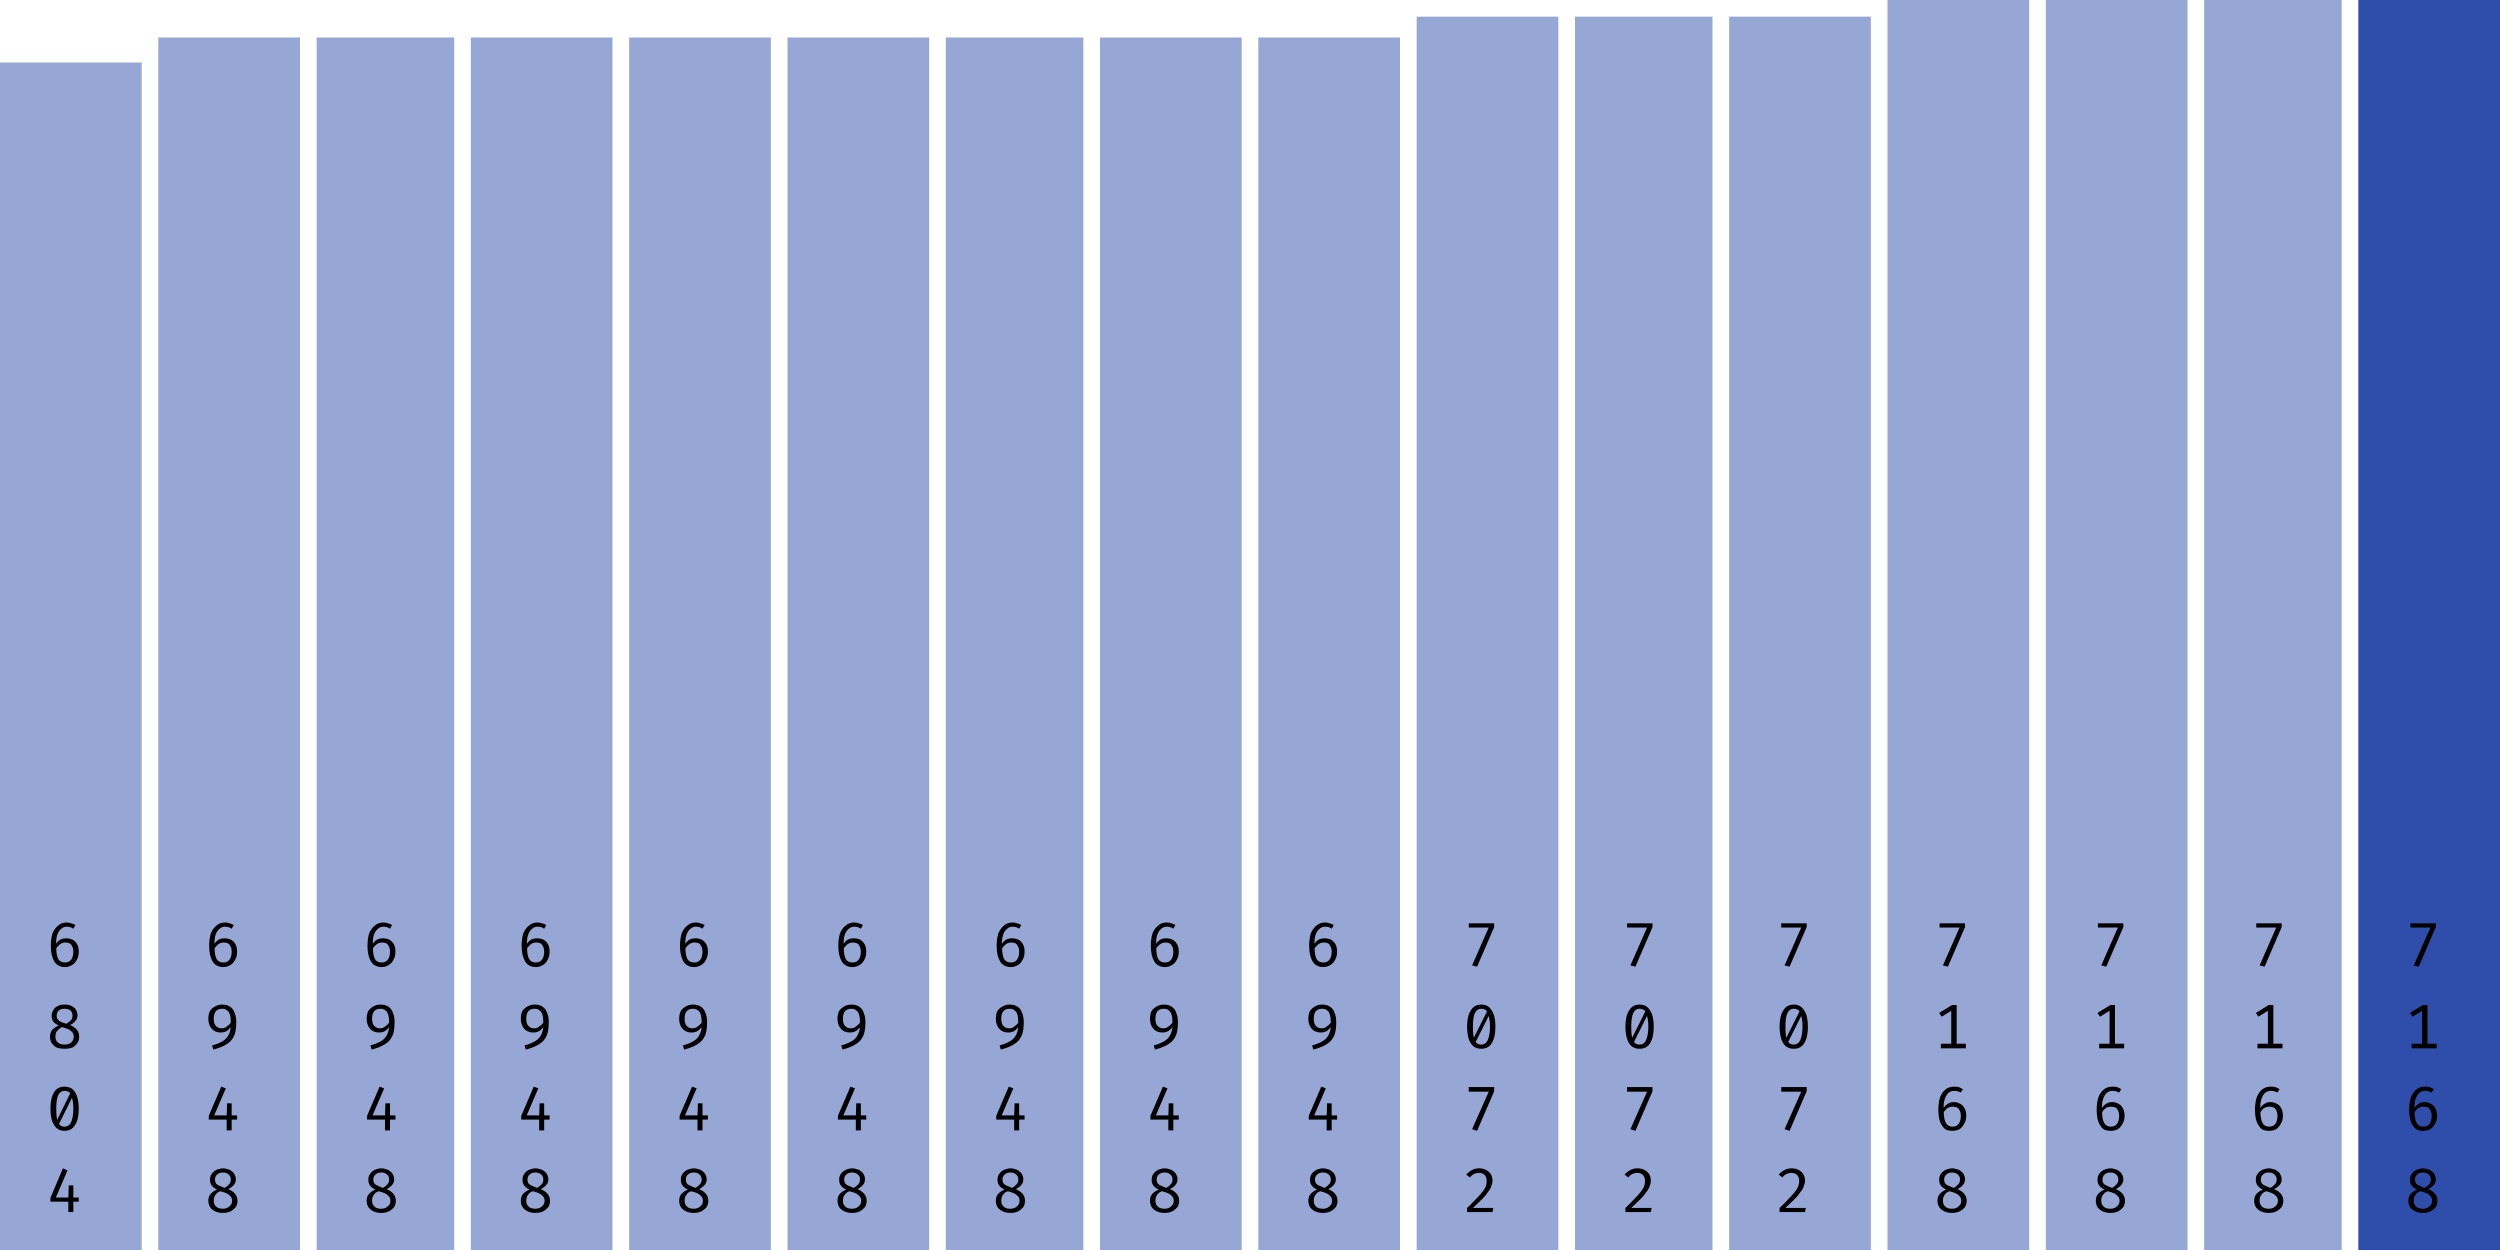
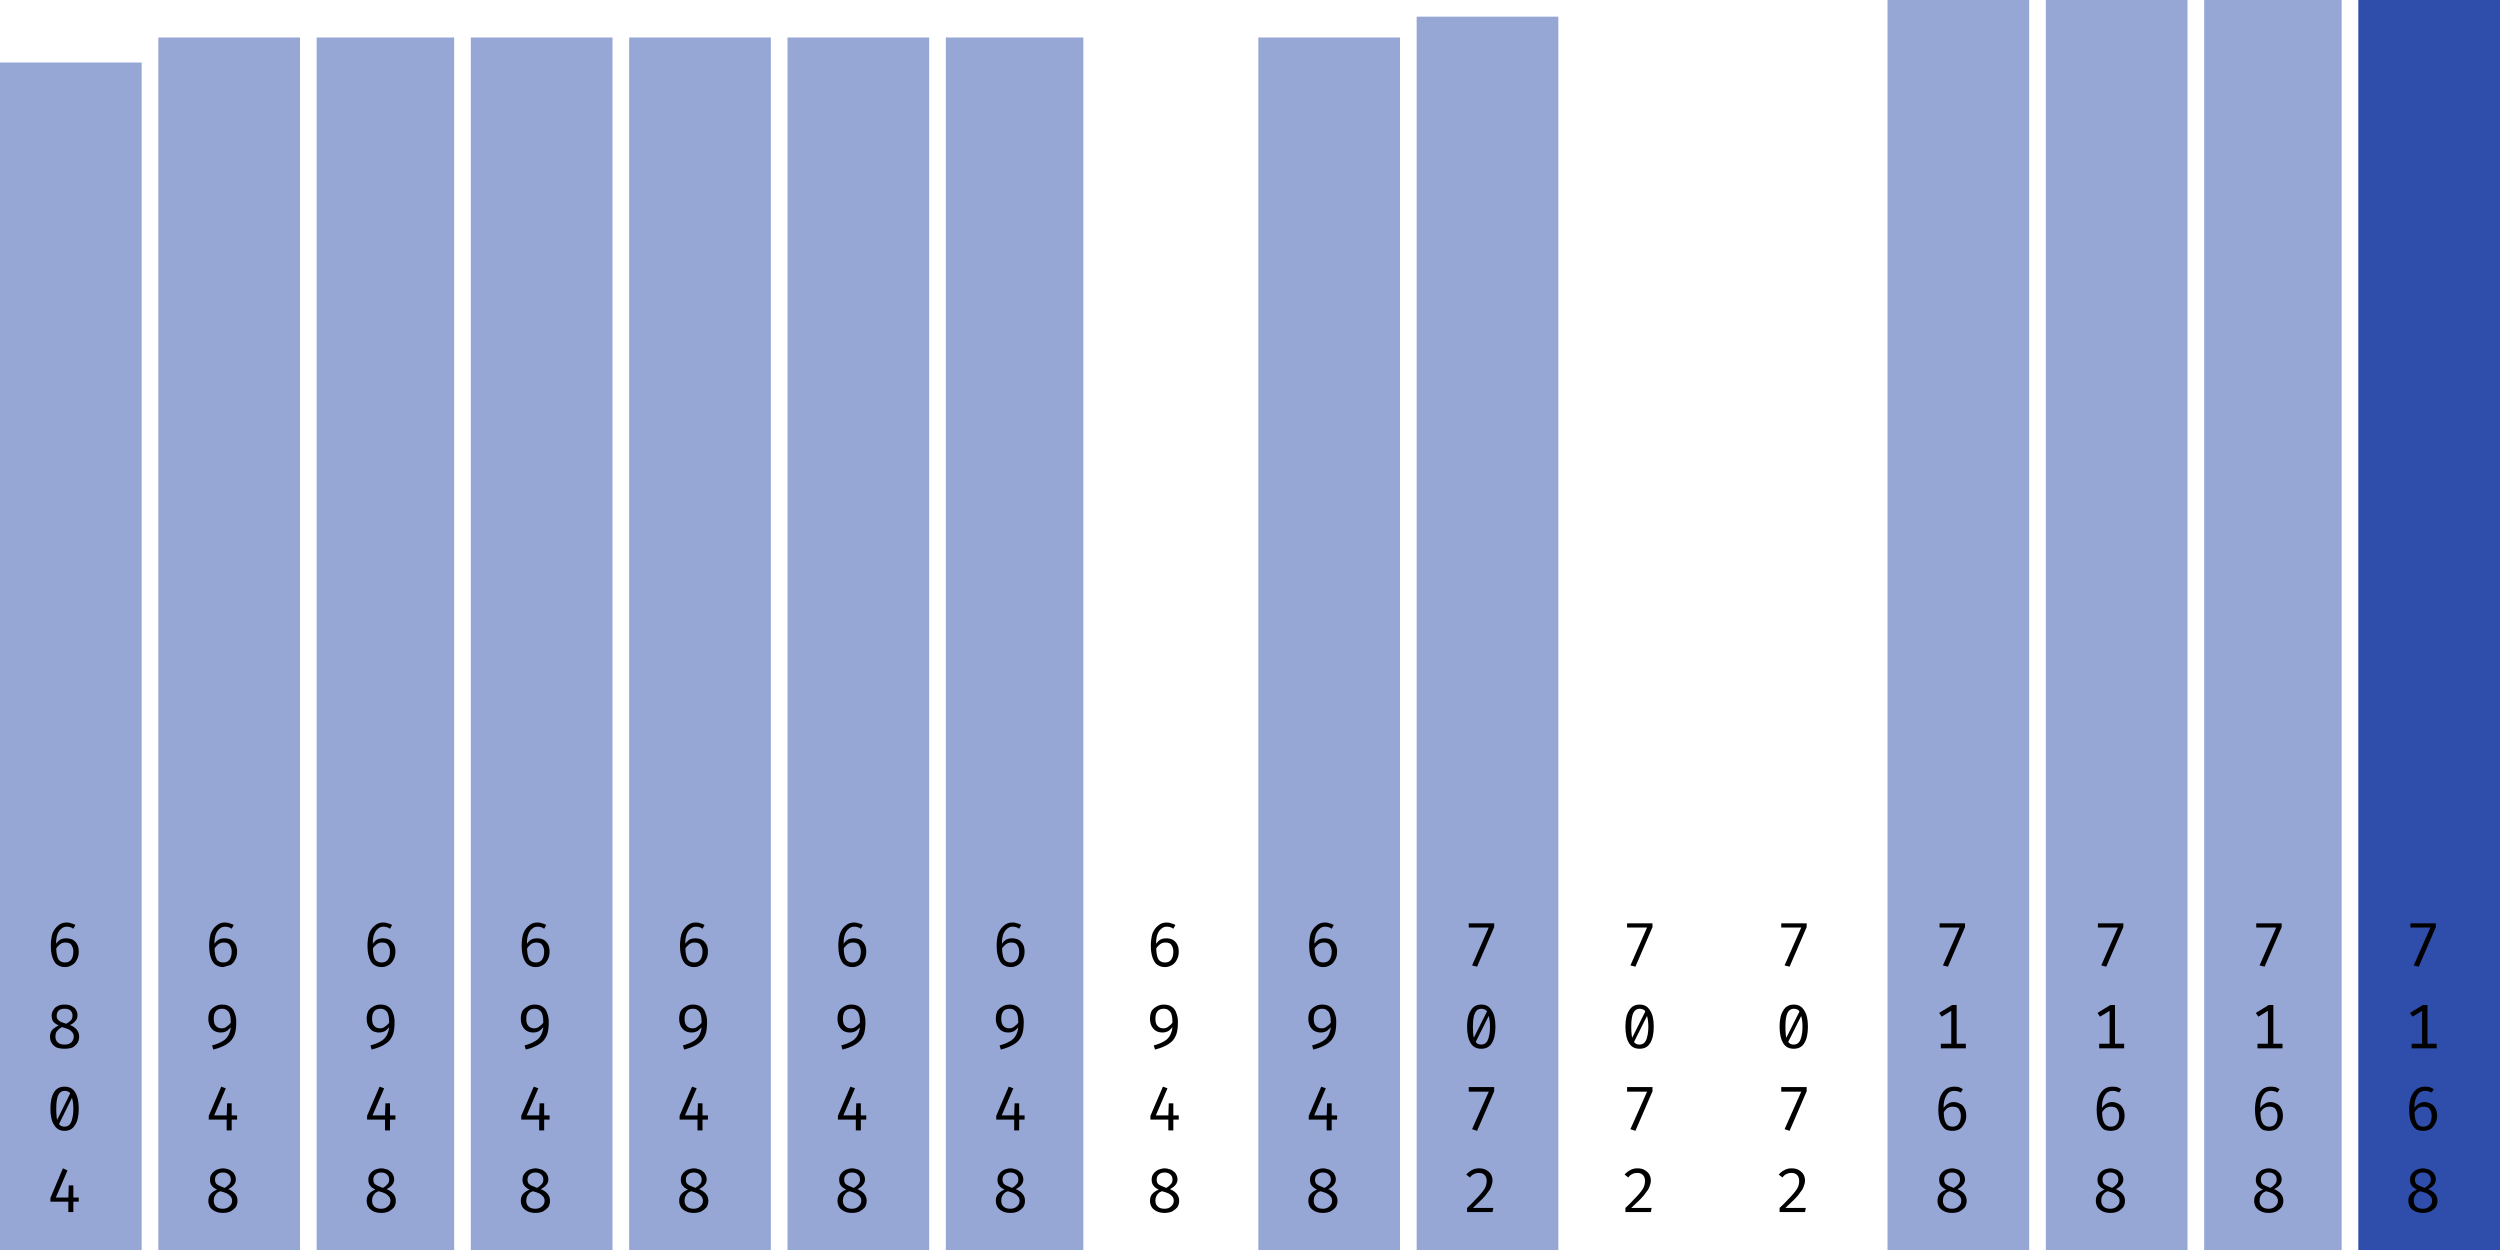
<svg xmlns="http://www.w3.org/2000/svg" width="600" height="300" viewBox="0 0 600 300">
  <rect x="0" y="15" width="34" height="285" fill="rgba(47, 78, 172, 0.5)" />
  <path fill="black" d="M16.0 221.4L16.0 221.4Q16.6 221.4 17.1 221.6Q17.6 221.7 18.1 222.0L18.1 222.0L17.6 222.9Q17.2 222.6 16.8 222.5Q16.4 222.4 16.0 222.4L16.0 222.4Q15.2 222.4 14.6 223.0Q14.0 223.5 13.7 224.5Q13.4 225.5 13.5 226.9L13.5 226.9L13.5 227.4Q13.5 229.3 14.0 230.2Q14.5 231.0 15.6 231.0L15.6 231.0Q16.6 231.0 17.1 230.3Q17.6 229.6 17.6 228.4L17.6 228.4Q17.6 227.6 17.3 227.1Q17.1 226.6 16.7 226.4Q16.3 226.2 15.7 226.2L15.7 226.2Q14.9 226.2 14.3 226.7Q13.7 227.2 13.3 227.9L13.3 227.9L13.3 226.8Q13.8 225.9 14.5 225.5Q15.1 225.2 15.9 225.2L15.9 225.2Q16.7 225.2 17.4 225.5Q18.1 225.9 18.5 226.6Q18.9 227.3 18.9 228.4L18.9 228.4Q18.9 229.6 18.4 230.4Q18.0 231.2 17.3 231.6Q16.5 232.1 15.6 232.1L15.6 232.1Q14.7 232.1 14.0 231.7Q13.4 231.4 13.0 230.7Q12.6 230.0 12.4 229.1Q12.2 228.2 12.2 227.0L12.2 227.0Q12.2 225.3 12.6 224.0Q13.1 222.8 14.0 222.1Q14.8 221.4 16.0 221.4Z M18.6 243.7L18.6 243.7Q18.6 244.5 18.1 245.0Q17.7 245.6 16.8 246.0L16.8 246.0Q17.8 246.4 18.4 247.1Q19.0 247.8 19.0 248.8L19.0 248.8Q19.0 249.6 18.6 250.3Q18.1 251.0 17.4 251.4Q16.6 251.7 15.5 251.7L15.5 251.7Q14.4 251.7 13.6 251.4Q12.8 251.0 12.4 250.3Q12.0 249.7 12.0 248.8L12.0 248.8Q12.0 247.9 12.5 247.2Q13.1 246.6 14.1 246.1L14.1 246.1Q13.2 245.7 12.8 245.2Q12.4 244.6 12.4 243.8L12.4 243.8Q12.4 243.1 12.7 242.6Q13.0 242.0 13.4 241.7Q13.9 241.4 14.4 241.2Q15.0 241.1 15.5 241.1L15.5 241.1Q16.1 241.1 16.6 241.2Q17.2 241.4 17.6 241.7Q18.1 242.0 18.3 242.5Q18.6 243.0 18.6 243.7ZM17.7 248.8L17.7 248.8Q17.7 248.1 17.3 247.7Q17.0 247.3 16.4 247.0Q15.7 246.8 14.9 246.5L14.9 246.5Q14.5 246.7 14.1 247.0Q13.8 247.3 13.5 247.7Q13.3 248.2 13.3 248.8L13.3 248.8Q13.3 249.7 13.9 250.2Q14.4 250.7 15.5 250.7L15.5 250.7Q16.5 250.7 17.1 250.2Q17.7 249.6 17.7 248.8ZM13.6 243.8L13.6 243.8Q13.6 244.4 13.9 244.7Q14.2 245.1 14.7 245.3Q15.2 245.5 15.9 245.7L15.9 245.7Q16.6 245.3 17.0 244.9Q17.4 244.5 17.4 243.7L17.4 243.7Q17.4 243.0 16.9 242.5Q16.4 242.1 15.5 242.1L15.5 242.1Q14.6 242.1 14.1 242.5Q13.6 243.0 13.6 243.8Z M15.5 260.8L15.5 260.8Q17.2 260.8 18.0 262.1Q18.9 263.5 18.9 266.1L18.9 266.1Q18.9 268.7 18.0 270.0Q17.2 271.4 15.5 271.4L15.5 271.4Q13.8 271.4 13.0 270.0Q12.1 268.7 12.1 266.1L12.1 266.1Q12.1 263.5 13.0 262.1Q13.8 260.8 15.5 260.8ZM15.5 261.8L15.5 261.8Q14.5 261.8 14 262.8Q13.5 263.8 13.5 266.1L13.5 266.1Q13.5 267.2 13.6 268.1Q13.7 268.9 13.9 269.4Q14.2 269.9 14.6 270.2Q15.0 270.4 15.5 270.4L15.5 270.4Q16.1 270.4 16.6 270.0Q17.1 269.5 17.3 268.6Q17.6 267.6 17.6 266.1L17.6 266.1Q17.6 264.5 17.3 263.6Q17.1 262.6 16.7 262.2Q16.2 261.8 15.5 261.8ZM13.6 269.0L17.0 262.1L17.4 263.2L14.1 269.9L13.6 269.0Z M12.1 287.5L15.1 280.4L16.2 280.9L13.4 287.4L18.9 287.4L18.9 288.4L12.1 288.4L12.1 287.5ZM16.5 284.5L17.6 284.5L17.6 290.9L16.4 290.9L16.4 287.7L16.5 284.5Z " />
  <rect x="38" y="9" width="34" height="291" fill="rgba(47, 78, 172, 0.5)" />
-   <path fill="black" d="M54.0 221.4L54.0 221.4Q54.6 221.4 55.1 221.6Q55.6 221.7 56.1 222.0L56.1 222.0L55.6 222.9Q55.2 222.6 54.8 222.5Q54.4 222.4 54.0 222.4L54.0 222.4Q53.2 222.4 52.6 223.0Q52.0 223.5 51.7 224.5Q51.4 225.5 51.5 226.9L51.5 226.9L51.5 227.4Q51.5 229.3 52.0 230.2Q52.5 231.0 53.6 231.0L53.6 231.0Q54.6 231.0 55.1 230.3Q55.6 229.6 55.6 228.4L55.6 228.4Q55.6 227.6 55.3 227.1Q55.1 226.6 54.7 226.4Q54.3 226.2 53.7 226.2L53.7 226.2Q52.9 226.2 52.3 226.7Q51.7 227.2 51.3 227.9L51.3 227.9L51.3 226.8Q51.8 225.9 52.5 225.5Q53.1 225.2 53.9 225.2L53.9 225.2Q54.7 225.2 55.4 225.5Q56.1 225.9 56.5 226.6Q56.9 227.3 56.9 228.4L56.9 228.4Q56.9 229.6 56.4 230.4Q56.0 231.2 55.3 231.6Q54.5 232.1 53.6 232.1L53.6 232.1Q52.7 232.1 52.0 231.7Q51.4 231.4 51.0 230.7Q50.6 230.0 50.4 229.1Q50.2 228.2 50.2 227.0L50.2 227.0Q50.2 225.3 50.6 224.0Q51.1 222.8 52.0 222.1Q52.8 221.4 54.0 221.4Z M53.3 241.1L53.3 241.1Q54.5 241.1 55.2 241.6Q56.0 242.1 56.3 243.1Q56.7 244.0 56.7 245.3L56.7 245.3Q56.7 246.9 56.4 248.0Q56.1 249.0 55.4 249.8Q54.7 250.5 53.7 251.0Q52.7 251.5 51.2 251.9L51.2 251.9L50.9 250.9Q52.4 250.5 53.4 249.9Q54.3 249.4 54.8 248.5Q55.3 247.6 55.4 246.4L55.4 246.4L55.4 245.6Q55.4 244.3 55.2 243.6Q55.0 242.8 54.5 242.5Q54.1 242.1 53.3 242.1L53.3 242.1Q52.3 242.1 51.8 242.7Q51.3 243.3 51.3 244.5L51.3 244.5Q51.3 245.7 51.8 246.2Q52.3 246.8 53.2 246.8L53.2 246.8Q54.0 246.8 54.5 246.3Q55.1 245.9 55.6 245.2L55.6 245.2L55.6 246.3Q55.1 246.9 54.5 247.4Q53.8 247.8 53.0 247.8L53.0 247.8Q52.1 247.8 51.4 247.4Q50.8 247.0 50.4 246.3Q50.0 245.5 50.0 244.5L50.0 244.5Q50.0 243.4 50.4 242.6Q50.9 241.9 51.7 241.5Q52.4 241.1 53.3 241.1Z M50.1 267.8L53.1 260.8L54.2 261.2L51.4 267.7L56.9 267.7L56.9 268.7L50.1 268.7L50.1 267.8ZM54.5 264.8L55.6 264.8L55.6 271.3L54.4 271.3L54.4 268.0L54.5 264.8Z M56.6 283.1L56.6 283.1Q56.6 283.8 56.1 284.4Q55.7 284.9 54.8 285.4L54.8 285.4Q55.8 285.8 56.4 286.5Q57.0 287.2 57.0 288.2L57.0 288.2Q57.0 289.0 56.6 289.7Q56.1 290.3 55.4 290.7Q54.6 291.1 53.5 291.1L53.5 291.1Q52.4 291.1 51.6 290.7Q50.8 290.3 50.4 289.7Q50.0 289.0 50.0 288.2L50.0 288.2Q50.0 287.2 50.5 286.6Q51.1 285.9 52.1 285.5L52.1 285.5Q51.2 285.1 50.8 284.5Q50.4 284.0 50.4 283.1L50.4 283.1Q50.4 282.4 50.7 281.9Q51.0 281.4 51.4 281.1Q51.9 280.7 52.4 280.6Q53.0 280.4 53.5 280.4L53.5 280.4Q54.1 280.4 54.6 280.6Q55.2 280.7 55.6 281.1Q56.1 281.4 56.3 281.9Q56.6 282.4 56.6 283.1ZM55.7 288.2L55.7 288.2Q55.7 287.5 55.3 287.1Q55.0 286.7 54.4 286.4Q53.7 286.1 52.9 285.9L52.9 285.9Q52.5 286.0 52.1 286.3Q51.8 286.6 51.5 287.1Q51.3 287.5 51.3 288.2L51.3 288.2Q51.3 289.1 51.9 289.6Q52.4 290.1 53.5 290.1L53.5 290.1Q54.5 290.1 55.1 289.5Q55.7 289.0 55.7 288.2ZM51.6 283.1L51.6 283.1Q51.6 283.7 51.9 284.1Q52.2 284.4 52.7 284.6Q53.2 284.8 53.9 285.1L53.9 285.1Q54.6 284.7 55.0 284.2Q55.4 283.8 55.4 283.1L55.4 283.1Q55.4 282.3 54.9 281.9Q54.4 281.4 53.5 281.4L53.5 281.4Q52.6 281.4 52.1 281.9Q51.6 282.3 51.6 283.1Z " />
+   <path fill="black" d="M54.0 221.4L54.0 221.4Q54.6 221.4 55.1 221.6Q55.6 221.7 56.1 222.0L56.1 222.0L55.6 222.9Q55.2 222.6 54.8 222.5Q54.4 222.4 54.0 222.4L54.0 222.4Q53.2 222.4 52.6 223.0Q52.0 223.5 51.7 224.5Q51.4 225.5 51.5 226.9L51.5 226.9L51.5 227.4Q51.5 229.3 52.0 230.2Q52.5 231.0 53.6 231.0L53.6 231.0Q54.6 231.0 55.1 230.3Q55.6 229.6 55.6 228.4L55.6 228.4Q55.6 227.6 55.3 227.1Q55.1 226.6 54.7 226.4Q54.3 226.2 53.7 226.2L53.7 226.2Q52.9 226.2 52.3 226.7Q51.7 227.2 51.3 227.9L51.3 227.9L51.3 226.8Q51.8 225.9 52.5 225.5Q53.1 225.2 53.9 225.2L53.9 225.2Q54.7 225.2 55.4 225.5Q56.1 225.9 56.5 226.6Q56.9 227.3 56.9 228.4L56.9 228.4Q56.9 229.6 56.4 230.4Q56.0 231.2 55.3 231.6L53.6 232.1Q52.7 232.1 52.0 231.7Q51.4 231.4 51.0 230.7Q50.6 230.0 50.4 229.1Q50.2 228.2 50.2 227.0L50.2 227.0Q50.2 225.3 50.6 224.0Q51.1 222.8 52.0 222.1Q52.8 221.4 54.0 221.4Z M53.3 241.1L53.3 241.1Q54.5 241.1 55.2 241.6Q56.0 242.1 56.3 243.1Q56.7 244.0 56.7 245.3L56.7 245.3Q56.7 246.9 56.4 248.0Q56.1 249.0 55.4 249.8Q54.7 250.5 53.7 251.0Q52.7 251.5 51.2 251.9L51.2 251.9L50.9 250.9Q52.4 250.5 53.4 249.9Q54.3 249.4 54.8 248.5Q55.3 247.6 55.4 246.4L55.4 246.4L55.4 245.6Q55.4 244.3 55.2 243.6Q55.0 242.8 54.5 242.5Q54.1 242.1 53.3 242.1L53.3 242.1Q52.3 242.1 51.8 242.7Q51.3 243.3 51.3 244.5L51.3 244.5Q51.3 245.7 51.8 246.2Q52.3 246.8 53.2 246.8L53.2 246.8Q54.0 246.8 54.5 246.3Q55.1 245.9 55.6 245.2L55.6 245.2L55.6 246.3Q55.1 246.9 54.5 247.4Q53.8 247.8 53.0 247.8L53.0 247.8Q52.1 247.8 51.4 247.4Q50.8 247.0 50.4 246.3Q50.0 245.5 50.0 244.5L50.0 244.5Q50.0 243.4 50.4 242.6Q50.9 241.9 51.7 241.5Q52.4 241.1 53.3 241.1Z M50.1 267.8L53.1 260.8L54.2 261.2L51.4 267.7L56.9 267.7L56.9 268.7L50.1 268.7L50.1 267.8ZM54.5 264.8L55.6 264.8L55.6 271.3L54.4 271.3L54.4 268.0L54.5 264.8Z M56.6 283.1L56.6 283.1Q56.6 283.8 56.1 284.4Q55.7 284.9 54.8 285.4L54.8 285.4Q55.8 285.8 56.4 286.5Q57.0 287.2 57.0 288.2L57.0 288.2Q57.0 289.0 56.6 289.7Q56.1 290.3 55.4 290.7Q54.6 291.1 53.5 291.1L53.5 291.1Q52.4 291.1 51.6 290.7Q50.8 290.3 50.4 289.7Q50.0 289.0 50.0 288.2L50.0 288.2Q50.0 287.2 50.5 286.6Q51.1 285.9 52.1 285.5L52.1 285.5Q51.2 285.1 50.8 284.5Q50.4 284.0 50.4 283.1L50.4 283.1Q50.4 282.4 50.7 281.9Q51.0 281.4 51.4 281.1Q51.9 280.7 52.4 280.6Q53.0 280.4 53.5 280.4L53.5 280.4Q54.1 280.4 54.6 280.6Q55.2 280.7 55.6 281.1Q56.1 281.4 56.3 281.9Q56.6 282.4 56.6 283.1ZM55.7 288.2L55.7 288.2Q55.7 287.5 55.3 287.1Q55.0 286.7 54.4 286.4Q53.7 286.1 52.9 285.9L52.9 285.9Q52.5 286.0 52.1 286.3Q51.8 286.6 51.5 287.1Q51.3 287.5 51.3 288.2L51.3 288.2Q51.3 289.1 51.9 289.6Q52.4 290.1 53.5 290.1L53.5 290.1Q54.5 290.1 55.1 289.5Q55.7 289.0 55.7 288.2ZM51.6 283.1L51.6 283.1Q51.6 283.7 51.9 284.1Q52.2 284.4 52.7 284.6Q53.2 284.8 53.9 285.1L53.9 285.1Q54.6 284.7 55.0 284.2Q55.4 283.8 55.4 283.1L55.4 283.1Q55.4 282.3 54.9 281.9Q54.4 281.4 53.5 281.4L53.5 281.4Q52.6 281.4 52.1 281.9Q51.6 282.3 51.6 283.1Z " />
  <rect x="76" y="9" width="33" height="291" fill="rgba(47, 78, 172, 0.5)" />
  <path fill="black" d="M92.0 221.4L92.0 221.4Q92.6 221.4 93.1 221.6Q93.6 221.7 94.1 222.0L94.1 222.0L93.6 222.9Q93.2 222.6 92.8 222.5Q92.4 222.4 92.0 222.4L92.0 222.4Q91.2 222.4 90.6 223.0Q90.0 223.5 89.7 224.5Q89.4 225.5 89.5 226.9L89.5 226.9L89.5 227.4Q89.5 229.3 90.0 230.2Q90.5 231.0 91.6 231.0L91.6 231.0Q92.6 231.0 93.1 230.3Q93.6 229.6 93.6 228.4L93.6 228.4Q93.6 227.6 93.3 227.1Q93.1 226.6 92.7 226.4Q92.3 226.2 91.7 226.2L91.7 226.2Q90.9 226.2 90.3 226.7Q89.7 227.2 89.3 227.9L89.3 227.9L89.3 226.8Q89.8 225.9 90.5 225.5Q91.1 225.2 91.9 225.2L91.9 225.2Q92.7 225.2 93.4 225.5Q94.1 225.9 94.5 226.6Q94.9 227.3 94.9 228.4L94.9 228.4Q94.9 229.6 94.4 230.4Q94.0 231.2 93.3 231.6Q92.5 232.1 91.6 232.1L91.6 232.1Q90.7 232.1 90.0 231.7Q89.4 231.4 89.0 230.7Q88.6 230.0 88.4 229.1Q88.2 228.2 88.2 227.0L88.2 227.0Q88.2 225.3 88.6 224.0Q89.1 222.8 90.0 222.1Q90.8 221.4 92.0 221.4Z M91.3 241.1L91.3 241.1Q92.5 241.1 93.2 241.6Q94.0 242.1 94.3 243.1Q94.7 244.0 94.7 245.3L94.7 245.3Q94.7 246.9 94.4 248.0Q94.1 249.0 93.4 249.8Q92.7 250.5 91.7 251.0Q90.7 251.5 89.2 251.9L89.2 251.9L88.9 250.9Q90.4 250.5 91.4 249.9Q92.3 249.4 92.8 248.5Q93.3 247.6 93.4 246.4L93.4 246.4L93.4 245.6Q93.4 244.3 93.2 243.6Q93.0 242.8 92.5 242.5Q92.1 242.1 91.3 242.1L91.3 242.1Q90.3 242.1 89.8 242.7Q89.3 243.3 89.3 244.5L89.3 244.5Q89.3 245.7 89.8 246.2Q90.3 246.8 91.2 246.8L91.2 246.8Q92.0 246.8 92.5 246.3Q93.1 245.9 93.6 245.2L93.6 245.2L93.6 246.3Q93.1 246.9 92.5 247.4Q91.8 247.8 91.0 247.8L91.0 247.8Q90.1 247.8 89.4 247.4Q88.8 247.0 88.4 246.3Q88.0 245.5 88.0 244.5L88.0 244.5Q88.0 243.4 88.4 242.6Q88.9 241.9 89.7 241.5Q90.4 241.1 91.3 241.1Z M88.1 267.8L91.1 260.8L92.2 261.2L89.4 267.7L94.9 267.7L94.9 268.7L88.1 268.7L88.1 267.8ZM92.5 264.8L93.6 264.8L93.6 271.3L92.4 271.3L92.4 268.0L92.5 264.8Z M94.6 283.1L94.6 283.1Q94.6 283.8 94.1 284.4Q93.7 284.9 92.8 285.4L92.8 285.4Q93.8 285.8 94.4 286.5Q95.0 287.2 95.0 288.2L95.0 288.2Q95.0 289.0 94.6 289.7Q94.1 290.3 93.4 290.7Q92.6 291.1 91.5 291.1L91.5 291.1Q90.4 291.1 89.6 290.7Q88.8 290.3 88.4 289.7Q88.0 289.0 88.0 288.2L88.0 288.2Q88.0 287.2 88.5 286.6Q89.1 285.9 90.1 285.5L90.1 285.5Q89.2 285.1 88.8 284.5Q88.4 284.0 88.4 283.1L88.4 283.1Q88.4 282.4 88.7 281.9Q89.0 281.4 89.4 281.1Q89.9 280.7 90.4 280.6Q91.0 280.4 91.5 280.4L91.5 280.4Q92.1 280.4 92.6 280.6Q93.2 280.7 93.6 281.1Q94.1 281.4 94.3 281.9Q94.6 282.4 94.6 283.1ZM93.7 288.2L93.7 288.2Q93.7 287.5 93.3 287.1Q93.0 286.7 92.4 286.4Q91.7 286.1 90.9 285.9L90.9 285.9Q90.5 286.0 90.1 286.3Q89.8 286.6 89.5 287.1Q89.3 287.5 89.3 288.2L89.3 288.2Q89.3 289.1 89.9 289.6Q90.4 290.1 91.5 290.1L91.5 290.1Q92.5 290.1 93.1 289.5Q93.7 289.0 93.7 288.2ZM89.6 283.1L89.6 283.1Q89.6 283.7 89.9 284.1Q90.2 284.4 90.7 284.6Q91.2 284.8 91.9 285.1L91.9 285.1Q92.6 284.7 93.0 284.2Q93.4 283.8 93.4 283.1L93.4 283.1Q93.4 282.3 92.9 281.9Q92.4 281.4 91.5 281.4L91.5 281.4Q90.6 281.4 90.1 281.9Q89.6 282.3 89.6 283.1Z " />
  <rect x="113" y="9" width="34" height="291" fill="rgba(47, 78, 172, 0.5)" />
  <path fill="black" d="M129.0 221.4L129.0 221.4Q129.6 221.4 130.1 221.6Q130.6 221.7 131.1 222.0L131.1 222.0L130.6 222.9Q130.2 222.6 129.8 222.5Q129.4 222.4 129.0 222.4L129.0 222.4Q128.2 222.4 127.6 223.0Q127.0 223.5 126.7 224.5Q126.4 225.5 126.5 226.9L126.5 226.9L126.5 227.4Q126.5 229.3 127.0 230.2Q127.5 231.0 128.6 231.0L128.6 231.0Q129.6 231.0 130.1 230.3Q130.6 229.6 130.6 228.4L130.6 228.4Q130.6 227.6 130.3 227.1Q130.1 226.6 129.7 226.4Q129.3 226.2 128.7 226.2L128.7 226.2Q127.9 226.2 127.3 226.7Q126.7 227.2 126.3 227.9L126.3 227.9L126.3 226.8Q126.8 225.9 127.5 225.5Q128.1 225.2 128.9 225.2L128.9 225.2Q129.7 225.2 130.4 225.5Q131.1 225.9 131.5 226.6Q131.9 227.3 131.9 228.4L131.9 228.4Q131.9 229.6 131.4 230.4Q131.0 231.2 130.3 231.6Q129.5 232.1 128.6 232.1L128.6 232.1Q127.7 232.1 127.0 231.7Q126.4 231.4 126.0 230.7Q125.6 230.0 125.4 229.1Q125.2 228.2 125.2 227.0L125.2 227.0Q125.2 225.3 125.6 224.0Q126.1 222.8 127.0 222.1Q127.8 221.4 129.0 221.4Z M128.3 241.1L128.3 241.1Q129.5 241.1 130.2 241.6Q131.0 242.1 131.3 243.1Q131.7 244.0 131.7 245.3L131.7 245.3Q131.7 246.9 131.4 248.0Q131.1 249.0 130.4 249.8Q129.7 250.5 128.7 251.0Q127.7 251.5 126.2 251.9L126.2 251.9L125.9 250.9Q127.4 250.5 128.4 249.9Q129.3 249.4 129.8 248.5Q130.3 247.6 130.4 246.4L130.4 246.4L130.4 245.6Q130.4 244.3 130.2 243.6Q130.0 242.8 129.5 242.5Q129.1 242.1 128.3 242.1L128.3 242.1Q127.3 242.1 126.8 242.7Q126.3 243.3 126.3 244.5L126.3 244.5Q126.3 245.7 126.8 246.2Q127.3 246.8 128.2 246.8L128.2 246.8Q129.0 246.8 129.5 246.3Q130.1 245.9 130.6 245.2L130.6 245.2L130.6 246.3Q130.1 246.9 129.5 247.4Q128.8 247.8 128.0 247.8L128.0 247.8Q127.1 247.8 126.4 247.4Q125.8 247.0 125.4 246.3Q125.0 245.5 125.0 244.5L125.0 244.5Q125.0 243.4 125.4 242.6Q125.9 241.9 126.7 241.5Q127.4 241.1 128.3 241.1Z M125.1 267.8L128.1 260.8L129.2 261.2L126.4 267.7L131.9 267.7L131.9 268.7L125.1 268.7L125.1 267.8ZM129.5 264.8L130.6 264.8L130.6 271.3L129.4 271.3L129.4 268.0L129.5 264.8Z M131.6 283.1L131.6 283.1Q131.6 283.8 131.1 284.4Q130.7 284.9 129.8 285.4L129.8 285.4Q130.8 285.8 131.4 286.5Q132.0 287.2 132.0 288.2L132.0 288.2Q132.0 289.0 131.6 289.7Q131.1 290.3 130.4 290.7Q129.6 291.1 128.5 291.1L128.5 291.1Q127.4 291.1 126.6 290.7Q125.8 290.3 125.4 289.7Q125.0 289.0 125.0 288.2L125.0 288.2Q125.0 287.2 125.5 286.6Q126.1 285.9 127.1 285.5L127.1 285.5Q126.2 285.1 125.8 284.5Q125.4 284.0 125.4 283.1L125.4 283.1Q125.4 282.4 125.7 281.9Q126.0 281.4 126.4 281.1Q126.9 280.7 127.4 280.6Q128.0 280.4 128.5 280.4L128.5 280.4Q129.1 280.4 129.6 280.6Q130.2 280.7 130.6 281.1Q131.1 281.4 131.3 281.9Q131.6 282.4 131.6 283.1ZM130.7 288.2L130.7 288.2Q130.7 287.5 130.3 287.1Q130.0 286.7 129.4 286.4Q128.7 286.1 127.9 285.9L127.9 285.9Q127.5 286.0 127.1 286.3Q126.8 286.6 126.5 287.1Q126.3 287.5 126.3 288.2L126.3 288.2Q126.3 289.1 126.9 289.6Q127.4 290.1 128.5 290.1L128.5 290.1Q129.5 290.1 130.1 289.5Q130.7 289.0 130.7 288.2ZM126.6 283.1L126.6 283.1Q126.6 283.7 126.9 284.1Q127.2 284.4 127.7 284.6Q128.2 284.8 128.9 285.1L128.9 285.1Q129.6 284.7 130.0 284.2Q130.4 283.8 130.4 283.1L130.4 283.1Q130.4 282.3 129.9 281.9Q129.4 281.4 128.5 281.4L128.5 281.4Q127.6 281.4 127.1 281.9Q126.6 282.3 126.6 283.1Z " />
  <rect x="151" y="9" width="34" height="291" fill="rgba(47, 78, 172, 0.5)" />
  <path fill="black" d="M167.0 221.4L167.0 221.4Q167.6 221.4 168.1 221.6Q168.6 221.7 169.1 222.0L169.1 222.0L168.6 222.9Q168.2 222.6 167.8 222.5Q167.4 222.4 167.0 222.4L167.0 222.4Q166.2 222.4 165.6 223.0Q165.0 223.5 164.7 224.5Q164.4 225.5 164.5 226.9L164.5 226.9L164.5 227.4Q164.5 229.3 165.0 230.2Q165.5 231.0 166.6 231.0L166.6 231.0Q167.6 231.0 168.1 230.3Q168.6 229.6 168.6 228.4L168.6 228.4Q168.6 227.6 168.3 227.1Q168.1 226.6 167.7 226.4Q167.3 226.2 166.7 226.2L166.7 226.2Q165.9 226.2 165.3 226.7Q164.7 227.2 164.3 227.9L164.3 227.9L164.3 226.8Q164.8 225.9 165.5 225.5Q166.1 225.2 166.9 225.2L166.9 225.2Q167.7 225.2 168.4 225.5Q169.1 225.9 169.5 226.6Q169.9 227.3 169.9 228.4L169.9 228.4Q169.9 229.6 169.4 230.4Q169.0 231.2 168.3 231.6Q167.5 232.1 166.6 232.1L166.6 232.1Q165.7 232.1 165.0 231.7Q164.4 231.4 164.0 230.7Q163.6 230.0 163.4 229.1Q163.2 228.2 163.2 227.0L163.2 227.0Q163.2 225.3 163.6 224.0Q164.1 222.8 165.0 222.1Q165.8 221.4 167.0 221.4Z M166.3 241.1L166.3 241.1Q167.5 241.1 168.2 241.6Q169.0 242.1 169.3 243.1Q169.7 244.0 169.7 245.3L169.7 245.3Q169.7 246.9 169.4 248.0Q169.1 249.0 168.4 249.8Q167.7 250.5 166.7 251.0Q165.7 251.5 164.2 251.9L164.2 251.9L163.9 250.9Q165.4 250.5 166.4 249.9Q167.3 249.4 167.8 248.5Q168.3 247.6 168.4 246.4L168.4 246.4L168.4 245.6Q168.4 244.3 168.2 243.6Q168.0 242.8 167.5 242.5Q167.1 242.1 166.3 242.1L166.3 242.1Q165.3 242.1 164.8 242.7Q164.3 243.3 164.3 244.5L164.3 244.5Q164.3 245.7 164.8 246.2Q165.3 246.8 166.2 246.8L166.2 246.8Q167.0 246.8 167.5 246.3Q168.1 245.9 168.6 245.2L168.6 245.2L168.6 246.3Q168.1 246.9 167.5 247.4Q166.8 247.8 166.0 247.8L166.0 247.8Q165.1 247.8 164.4 247.4Q163.8 247.0 163.4 246.3Q163.0 245.5 163.0 244.5L163.0 244.5Q163.0 243.4 163.4 242.6Q163.9 241.9 164.7 241.5Q165.4 241.1 166.3 241.1Z M163.1 267.8L166.1 260.8L167.2 261.2L164.4 267.7L169.9 267.7L169.9 268.7L163.1 268.7L163.1 267.8ZM167.5 264.8L168.6 264.8L168.6 271.3L167.4 271.3L167.4 268.0L167.5 264.8Z M169.6 283.1L169.6 283.1Q169.6 283.8 169.1 284.4Q168.7 284.9 167.8 285.4L167.8 285.4Q168.8 285.8 169.4 286.5Q170.0 287.2 170.0 288.2L170.0 288.2Q170.0 289.0 169.6 289.7Q169.1 290.3 168.4 290.7Q167.6 291.1 166.5 291.1L166.5 291.1Q165.4 291.1 164.6 290.7Q163.8 290.3 163.4 289.7Q163.0 289.0 163.0 288.2L163.0 288.2Q163.0 287.2 163.5 286.6Q164.1 285.9 165.1 285.5L165.1 285.5Q164.2 285.1 163.8 284.5Q163.4 284.0 163.4 283.1L163.4 283.1Q163.4 282.4 163.7 281.9Q164.0 281.4 164.4 281.1Q164.9 280.7 165.4 280.6Q166.0 280.4 166.5 280.4L166.5 280.4Q167.1 280.4 167.6 280.6Q168.2 280.7 168.6 281.1Q169.1 281.4 169.3 281.9Q169.6 282.4 169.6 283.1ZM168.7 288.2L168.7 288.2Q168.7 287.5 168.3 287.1Q168.0 286.7 167.4 286.4Q166.7 286.1 165.9 285.9L165.9 285.9Q165.5 286.0 165.1 286.3Q164.8 286.6 164.5 287.1Q164.3 287.5 164.3 288.2L164.3 288.2Q164.3 289.1 164.9 289.6Q165.4 290.1 166.5 290.1L166.5 290.1Q167.5 290.1 168.1 289.5Q168.7 289.0 168.7 288.2ZM164.6 283.1L164.6 283.1Q164.6 283.7 164.9 284.1Q165.2 284.4 165.7 284.6Q166.2 284.8 166.9 285.1L166.9 285.1Q167.6 284.7 168.0 284.2Q168.4 283.8 168.4 283.1L168.4 283.1Q168.4 282.3 167.9 281.9Q167.4 281.4 166.5 281.4L166.5 281.4Q165.6 281.4 165.1 281.9Q164.6 282.3 164.6 283.1Z " />
  <rect x="189" y="9" width="34" height="291" fill="rgba(47, 78, 172, 0.5)" />
  <path fill="black" d="M205.0 221.4L205.0 221.4Q205.6 221.4 206.1 221.6Q206.6 221.7 207.1 222.0L207.1 222.0L206.6 222.9Q206.2 222.6 205.8 222.5Q205.4 222.4 205.0 222.4L205.0 222.4Q204.2 222.4 203.6 223.0Q203.0 223.5 202.7 224.5Q202.4 225.5 202.5 226.9L202.5 226.9L202.5 227.4Q202.5 229.3 203.0 230.2Q203.5 231.0 204.6 231.0L204.6 231.0Q205.6 231.0 206.1 230.3Q206.6 229.6 206.6 228.4L206.6 228.4Q206.6 227.6 206.3 227.1Q206.1 226.6 205.7 226.4Q205.3 226.2 204.7 226.2L204.7 226.2Q203.9 226.2 203.3 226.7Q202.7 227.2 202.3 227.9L202.3 227.9L202.3 226.8Q202.8 225.9 203.5 225.5Q204.1 225.2 204.9 225.2L204.9 225.2Q205.7 225.2 206.4 225.5Q207.1 225.9 207.5 226.6Q207.9 227.3 207.9 228.4L207.9 228.4Q207.9 229.6 207.4 230.4Q207.0 231.2 206.3 231.6Q205.5 232.1 204.6 232.1L204.6 232.1Q203.7 232.1 203.0 231.7Q202.4 231.4 202.0 230.7Q201.6 230.0 201.4 229.1Q201.2 228.2 201.2 227.0L201.2 227.0Q201.2 225.3 201.6 224.0Q202.1 222.8 203.0 222.1Q203.8 221.4 205.0 221.4Z M204.3 241.1L204.3 241.1Q205.5 241.1 206.2 241.6Q207.0 242.1 207.3 243.1Q207.7 244.0 207.7 245.3L207.7 245.3Q207.7 246.9 207.4 248.0Q207.1 249.0 206.4 249.8Q205.7 250.5 204.7 251.0Q203.7 251.5 202.2 251.9L202.2 251.9L201.9 250.9Q203.4 250.5 204.4 249.9Q205.3 249.4 205.8 248.5Q206.3 247.6 206.4 246.4L206.4 246.4L206.4 245.6Q206.4 244.3 206.2 243.6Q206.0 242.8 205.5 242.5Q205.1 242.1 204.3 242.1L204.3 242.1Q203.3 242.1 202.8 242.7Q202.3 243.3 202.3 244.5L202.3 244.5Q202.3 245.7 202.8 246.2Q203.3 246.8 204.2 246.8L204.2 246.8Q205.0 246.8 205.5 246.3Q206.1 245.9 206.6 245.2L206.6 245.2L206.6 246.3Q206.1 246.9 205.5 247.4Q204.8 247.8 204.0 247.8L204.0 247.8Q203.1 247.8 202.4 247.4Q201.8 247.0 201.4 246.3Q201.0 245.5 201.0 244.5L201.0 244.5Q201.0 243.4 201.4 242.6Q201.9 241.9 202.7 241.5Q203.4 241.1 204.3 241.1Z M201.1 267.8L204.1 260.8L205.2 261.2L202.4 267.7L207.9 267.7L207.9 268.7L201.1 268.7L201.1 267.8ZM205.5 264.8L206.6 264.8L206.6 271.3L205.4 271.3L205.4 268.0L205.5 264.8Z M207.6 283.1L207.6 283.1Q207.6 283.8 207.1 284.4Q206.7 284.9 205.8 285.4L205.8 285.4Q206.8 285.8 207.4 286.5Q208.0 287.2 208.0 288.2L208.0 288.2Q208.0 289.0 207.6 289.7Q207.1 290.3 206.4 290.7Q205.6 291.1 204.5 291.1L204.5 291.1Q203.4 291.1 202.6 290.7Q201.8 290.3 201.4 289.7Q201.0 289.0 201.0 288.2L201.0 288.2Q201.0 287.2 201.5 286.6Q202.1 285.9 203.1 285.5L203.1 285.5Q202.2 285.1 201.8 284.5Q201.4 284.0 201.4 283.1L201.4 283.1Q201.4 282.4 201.7 281.9Q202.0 281.4 202.4 281.1Q202.9 280.7 203.4 280.6Q204.0 280.4 204.5 280.4L204.5 280.4Q205.1 280.4 205.6 280.6Q206.2 280.7 206.6 281.1Q207.1 281.4 207.3 281.9Q207.6 282.4 207.6 283.1ZM206.7 288.2L206.7 288.2Q206.7 287.5 206.3 287.1Q206.0 286.7 205.4 286.4Q204.7 286.1 203.9 285.9L203.9 285.9Q203.5 286.0 203.1 286.3Q202.8 286.6 202.5 287.1Q202.3 287.5 202.3 288.2L202.3 288.2Q202.3 289.1 202.9 289.6Q203.4 290.1 204.5 290.1L204.5 290.1Q205.5 290.1 206.1 289.5Q206.7 289.0 206.7 288.2ZM202.6 283.1L202.6 283.1Q202.6 283.7 202.9 284.1Q203.2 284.4 203.7 284.6Q204.2 284.8 204.9 285.1L204.9 285.1Q205.6 284.7 206.0 284.2Q206.4 283.8 206.4 283.1L206.4 283.1Q206.4 282.3 205.9 281.9Q205.4 281.4 204.5 281.4L204.5 281.4Q203.6 281.4 203.1 281.9Q202.6 282.3 202.6 283.1Z " />
  <rect x="227" y="9" width="33" height="291" fill="rgba(47, 78, 172, 0.5)" />
  <path fill="black" d="M243.0 221.4L243.0 221.4Q243.6 221.4 244.1 221.6Q244.6 221.7 245.1 222.0L245.1 222.0L244.6 222.9Q244.2 222.6 243.8 222.5Q243.4 222.4 243.0 222.4L243.0 222.4Q242.2 222.4 241.6 223.0Q241.0 223.5 240.7 224.5Q240.4 225.5 240.5 226.9L240.5 226.9L240.5 227.4Q240.5 229.3 241.0 230.2Q241.5 231.0 242.6 231.0L242.6 231.0Q243.6 231.0 244.1 230.3Q244.6 229.6 244.6 228.4L244.6 228.4Q244.6 227.6 244.3 227.1Q244.1 226.6 243.7 226.4Q243.3 226.2 242.7 226.2L242.7 226.2Q241.9 226.2 241.3 226.7Q240.7 227.2 240.3 227.9L240.3 227.9L240.3 226.8Q240.8 225.9 241.5 225.5Q242.1 225.2 242.9 225.2L242.9 225.2Q243.7 225.2 244.4 225.5Q245.1 225.9 245.5 226.6Q245.9 227.3 245.9 228.4L245.9 228.4Q245.9 229.6 245.4 230.4Q245.0 231.2 244.3 231.6Q243.5 232.1 242.6 232.1L242.6 232.1Q241.7 232.1 241.0 231.7Q240.4 231.4 240.0 230.7Q239.6 230.0 239.4 229.1Q239.2 228.2 239.2 227.0L239.2 227.0Q239.2 225.3 239.6 224.0Q240.1 222.8 241.0 222.1Q241.8 221.4 243.0 221.4Z M242.3 241.1L242.3 241.1Q243.5 241.1 244.2 241.6Q245.0 242.1 245.3 243.1Q245.7 244.0 245.7 245.3L245.7 245.3Q245.7 246.9 245.4 248.0Q245.1 249.0 244.4 249.8Q243.7 250.5 242.7 251.0Q241.7 251.5 240.2 251.9L240.2 251.9L239.9 250.9Q241.4 250.5 242.4 249.9Q243.3 249.4 243.8 248.5Q244.3 247.6 244.4 246.4L244.4 246.4L244.4 245.6Q244.4 244.3 244.2 243.6Q244.0 242.8 243.5 242.5Q243.1 242.1 242.3 242.1L242.3 242.1Q241.3 242.1 240.8 242.7Q240.3 243.3 240.3 244.5L240.3 244.5Q240.3 245.7 240.8 246.2Q241.3 246.8 242.2 246.8L242.2 246.8Q243.0 246.8 243.5 246.3Q244.1 245.9 244.6 245.2L244.6 245.2L244.6 246.3Q244.1 246.9 243.5 247.4Q242.8 247.8 242.0 247.8L242.0 247.8Q241.1 247.8 240.4 247.4Q239.8 247.0 239.4 246.3Q239.0 245.5 239.0 244.5L239.0 244.5Q239.0 243.4 239.4 242.6Q239.9 241.9 240.7 241.5Q241.4 241.1 242.3 241.1Z M239.1 267.8L242.1 260.8L243.2 261.2L240.4 267.7L245.9 267.7L245.9 268.7L239.1 268.7L239.1 267.8ZM243.5 264.8L244.6 264.8L244.6 271.3L243.4 271.3L243.4 268.0L243.5 264.8Z M245.6 283.1L245.6 283.1Q245.6 283.8 245.1 284.4Q244.7 284.9 243.8 285.4L243.8 285.4Q244.8 285.8 245.4 286.5Q246.0 287.2 246.0 288.2L246.0 288.2Q246.0 289.0 245.6 289.7Q245.1 290.3 244.4 290.7Q243.6 291.1 242.5 291.1L242.5 291.1Q241.4 291.1 240.6 290.7Q239.8 290.3 239.4 289.7Q239.0 289.0 239.0 288.2L239.0 288.2Q239.0 287.2 239.5 286.6Q240.1 285.9 241.1 285.5L241.1 285.5Q240.2 285.1 239.8 284.5Q239.4 284.0 239.4 283.1L239.4 283.1Q239.4 282.4 239.7 281.9Q240.0 281.4 240.4 281.1Q240.9 280.7 241.4 280.6Q242.0 280.4 242.5 280.4L242.5 280.4Q243.1 280.4 243.6 280.6Q244.2 280.7 244.6 281.1Q245.1 281.4 245.3 281.9Q245.6 282.4 245.6 283.1ZM244.7 288.2L244.7 288.2Q244.7 287.5 244.3 287.1Q244.0 286.7 243.4 286.4Q242.7 286.1 241.9 285.9L241.9 285.9Q241.5 286.0 241.1 286.3Q240.8 286.6 240.5 287.1Q240.3 287.5 240.3 288.2L240.3 288.2Q240.3 289.1 240.9 289.6Q241.4 290.1 242.5 290.1L242.5 290.1Q243.5 290.1 244.1 289.5Q244.7 289.0 244.7 288.2ZM240.6 283.1L240.6 283.1Q240.6 283.7 240.9 284.1Q241.2 284.4 241.7 284.6Q242.2 284.8 242.9 285.1L242.9 285.1Q243.6 284.7 244.0 284.2Q244.4 283.8 244.4 283.1L244.4 283.1Q244.4 282.3 243.9 281.9Q243.4 281.4 242.5 281.4L242.5 281.4Q241.6 281.4 241.1 281.9Q240.6 282.3 240.6 283.1Z " />
-   <rect x="264" y="9" width="34" height="291" fill="rgba(47, 78, 172, 0.5)" />
  <path fill="black" d="M280.0 221.4L280.0 221.4Q280.6 221.4 281.1 221.6Q281.6 221.7 282.1 222.0L282.1 222.0L281.6 222.9Q281.2 222.6 280.8 222.5Q280.4 222.4 280.0 222.4L280.0 222.4Q279.2 222.4 278.6 223.0Q278.0 223.5 277.7 224.5Q277.4 225.5 277.5 226.9L277.5 226.9L277.5 227.4Q277.5 229.3 278.0 230.2Q278.5 231.0 279.6 231.0L279.6 231.0Q280.6 231.0 281.1 230.3Q281.6 229.6 281.6 228.4L281.6 228.4Q281.6 227.6 281.3 227.1Q281.1 226.6 280.7 226.4Q280.3 226.2 279.7 226.2L279.7 226.2Q278.9 226.2 278.3 226.7Q277.7 227.2 277.3 227.9L277.3 227.9L277.3 226.8Q277.8 225.9 278.5 225.5Q279.1 225.2 279.9 225.2L279.9 225.2Q280.7 225.2 281.4 225.5Q282.1 225.9 282.5 226.6Q282.9 227.3 282.9 228.4L282.9 228.4Q282.9 229.6 282.4 230.4Q282.0 231.2 281.3 231.6Q280.5 232.1 279.6 232.1L279.6 232.1Q278.7 232.1 278.0 231.7Q277.4 231.4 277.0 230.7Q276.6 230.0 276.4 229.1Q276.2 228.2 276.2 227.0L276.2 227.0Q276.2 225.3 276.6 224.0Q277.1 222.8 278.0 222.1Q278.8 221.4 280.0 221.4Z M279.3 241.1L279.3 241.1Q280.5 241.1 281.2 241.6Q282.0 242.1 282.3 243.1Q282.7 244.0 282.7 245.3L282.7 245.3Q282.7 246.9 282.4 248.0Q282.1 249.0 281.4 249.8Q280.7 250.5 279.7 251.0Q278.7 251.5 277.2 251.9L277.2 251.9L276.9 250.9Q278.4 250.5 279.4 249.9Q280.3 249.4 280.8 248.5Q281.3 247.6 281.4 246.4L281.4 246.4L281.4 245.6Q281.4 244.3 281.2 243.6Q281.0 242.8 280.5 242.5Q280.1 242.1 279.3 242.1L279.3 242.1Q278.3 242.1 277.8 242.7Q277.3 243.3 277.3 244.5L277.3 244.5Q277.3 245.7 277.8 246.2Q278.3 246.8 279.2 246.8L279.2 246.8Q280.0 246.8 280.5 246.3Q281.1 245.9 281.6 245.2L281.6 245.2L281.6 246.3Q281.1 246.9 280.5 247.4Q279.8 247.8 279.0 247.8L279.0 247.8Q278.1 247.8 277.4 247.4Q276.8 247.0 276.4 246.3Q276.0 245.5 276.0 244.5L276.0 244.5Q276.0 243.4 276.4 242.6Q276.9 241.9 277.7 241.5Q278.4 241.1 279.3 241.1Z M276.1 267.8L279.1 260.8L280.2 261.2L277.4 267.7L282.9 267.7L282.9 268.7L276.1 268.7L276.1 267.8ZM280.5 264.8L281.6 264.8L281.6 271.3L280.4 271.3L280.4 268.0L280.5 264.8Z M282.6 283.1L282.6 283.1Q282.6 283.8 282.1 284.4Q281.7 284.9 280.8 285.4L280.8 285.4Q281.8 285.8 282.4 286.5Q283.0 287.2 283.0 288.2L283.0 288.2Q283.0 289.0 282.6 289.7Q282.1 290.3 281.4 290.7Q280.6 291.1 279.5 291.1L279.5 291.1Q278.4 291.1 277.6 290.7Q276.8 290.3 276.4 289.7Q276.0 289.0 276.0 288.2L276.0 288.2Q276.0 287.2 276.5 286.6Q277.1 285.9 278.1 285.5L278.1 285.5Q277.2 285.1 276.8 284.5Q276.4 284.0 276.4 283.1L276.4 283.1Q276.4 282.4 276.7 281.9Q277.0 281.4 277.4 281.1Q277.9 280.7 278.4 280.6Q279.0 280.4 279.5 280.4L279.5 280.4Q280.1 280.4 280.6 280.6Q281.2 280.7 281.6 281.1Q282.1 281.4 282.3 281.9Q282.6 282.4 282.6 283.1ZM281.7 288.2L281.7 288.2Q281.7 287.5 281.3 287.1Q281.0 286.7 280.4 286.4Q279.7 286.1 278.9 285.9L278.9 285.9Q278.5 286.0 278.1 286.3Q277.8 286.6 277.5 287.1Q277.3 287.5 277.3 288.2L277.3 288.2Q277.3 289.1 277.9 289.6Q278.4 290.1 279.5 290.1L279.5 290.1Q280.5 290.1 281.1 289.5Q281.7 289.0 281.7 288.2ZM277.6 283.1L277.6 283.1Q277.6 283.7 277.9 284.1Q278.2 284.4 278.7 284.6Q279.2 284.8 279.9 285.1L279.9 285.1Q280.6 284.7 281.0 284.2Q281.4 283.8 281.4 283.1L281.4 283.1Q281.4 282.3 280.9 281.9Q280.4 281.4 279.5 281.4L279.5 281.4Q278.6 281.4 278.1 281.9Q277.6 282.3 277.6 283.1Z " />
  <rect x="302" y="9" width="34" height="291" fill="rgba(47, 78, 172, 0.5)" />
  <path fill="black" d="M318.0 221.4L318.0 221.4Q318.6 221.4 319.1 221.6Q319.6 221.7 320.1 222.0L320.1 222.0L319.6 222.9Q319.2 222.6 318.8 222.5Q318.4 222.4 318.0 222.4L318.0 222.4Q317.2 222.4 316.6 223.0Q316.0 223.5 315.7 224.5Q315.4 225.5 315.5 226.9L315.5 226.9L315.5 227.4Q315.5 229.3 316.0 230.2Q316.5 231.0 317.6 231.0L317.6 231.0Q318.6 231.0 319.1 230.3Q319.6 229.6 319.6 228.4L319.6 228.4Q319.6 227.6 319.3 227.1Q319.1 226.6 318.7 226.4Q318.3 226.2 317.7 226.2L317.7 226.2Q316.9 226.2 316.3 226.7Q315.7 227.2 315.3 227.9L315.3 227.9L315.3 226.8Q315.8 225.9 316.5 225.5Q317.1 225.2 317.9 225.2L317.9 225.2Q318.7 225.2 319.4 225.5Q320.1 225.9 320.5 226.6Q320.9 227.3 320.9 228.4L320.9 228.4Q320.9 229.6 320.4 230.4Q320.0 231.2 319.3 231.6Q318.5 232.1 317.6 232.1L317.6 232.1Q316.7 232.1 316.0 231.7Q315.4 231.4 315.0 230.7Q314.6 230.0 314.4 229.1Q314.2 228.2 314.2 227.0L314.2 227.0Q314.2 225.3 314.6 224.0Q315.1 222.8 316.0 222.1Q316.8 221.4 318.0 221.4Z M317.3 241.1L317.3 241.1Q318.5 241.1 319.2 241.6Q320.0 242.1 320.3 243.1Q320.7 244.0 320.7 245.3L320.7 245.3Q320.7 246.9 320.4 248.0Q320.1 249.0 319.4 249.8Q318.7 250.5 317.7 251.0Q316.7 251.5 315.2 251.9L315.2 251.9L314.9 250.9Q316.4 250.5 317.4 249.9Q318.3 249.4 318.8 248.5Q319.3 247.6 319.4 246.4L319.4 246.4L319.4 245.6Q319.4 244.3 319.2 243.6Q319.0 242.8 318.5 242.5Q318.1 242.1 317.3 242.1L317.3 242.1Q316.3 242.1 315.8 242.7Q315.3 243.3 315.3 244.5L315.3 244.5Q315.3 245.7 315.8 246.2Q316.3 246.8 317.2 246.8L317.2 246.8Q318.0 246.8 318.5 246.3Q319.1 245.9 319.6 245.2L319.6 245.2L319.6 246.3Q319.1 246.9 318.5 247.4Q317.8 247.8 317.0 247.8L317.0 247.8Q316.1 247.8 315.4 247.4Q314.8 247.0 314.4 246.3Q314.0 245.5 314.0 244.5L314.0 244.5Q314.0 243.4 314.4 242.6Q314.9 241.9 315.7 241.5Q316.4 241.1 317.3 241.1Z M314.1 267.8L317.1 260.8L318.2 261.2L315.4 267.7L320.9 267.7L320.9 268.7L314.1 268.7L314.1 267.8ZM318.5 264.8L319.6 264.8L319.6 271.3L318.4 271.3L318.4 268.0L318.5 264.8Z M320.6 283.1L320.6 283.1Q320.6 283.8 320.1 284.4Q319.7 284.9 318.8 285.4L318.8 285.4Q319.8 285.8 320.4 286.5Q321.0 287.2 321.0 288.2L321.0 288.2Q321.0 289.0 320.6 289.7Q320.1 290.3 319.4 290.7Q318.6 291.1 317.5 291.1L317.5 291.1Q316.4 291.1 315.6 290.7Q314.8 290.3 314.4 289.7Q314.0 289.0 314.0 288.2L314.0 288.2Q314.0 287.2 314.5 286.6Q315.1 285.9 316.1 285.5L316.1 285.5Q315.2 285.1 314.8 284.5Q314.4 284.0 314.4 283.1L314.4 283.1Q314.4 282.4 314.7 281.9Q315.0 281.4 315.4 281.1Q315.9 280.7 316.4 280.6Q317.0 280.4 317.5 280.4L317.5 280.4Q318.1 280.4 318.6 280.6Q319.2 280.7 319.6 281.1Q320.1 281.4 320.3 281.9Q320.6 282.4 320.6 283.1ZM319.7 288.2L319.7 288.2Q319.7 287.5 319.3 287.1Q319.0 286.7 318.4 286.4Q317.7 286.1 316.9 285.9L316.9 285.9Q316.5 286.0 316.1 286.3Q315.8 286.6 315.5 287.1Q315.3 287.5 315.3 288.2L315.3 288.2Q315.3 289.1 315.9 289.6Q316.4 290.1 317.5 290.1L317.5 290.1Q318.5 290.1 319.1 289.5Q319.7 289.0 319.7 288.2ZM315.6 283.1L315.6 283.1Q315.6 283.7 315.9 284.1Q316.2 284.4 316.7 284.6Q317.2 284.8 317.9 285.1L317.9 285.1Q318.6 284.7 319.0 284.2Q319.4 283.8 319.4 283.1L319.4 283.1Q319.4 282.3 318.9 281.9Q318.4 281.4 317.5 281.4L317.5 281.4Q316.6 281.4 316.1 281.9Q315.6 282.3 315.6 283.1Z " />
  <rect x="340" y="4" width="34" height="296" fill="rgba(47, 78, 172, 0.5)" />
  <path fill="black" d="M358.6 222.5L354.5 232.0L353.3 231.7L357.3 222.6L352.5 222.6L352.5 221.6L358.6 221.6L358.6 222.5Z M355.5 241.1L355.5 241.1Q357.2 241.1 358.0 242.5Q358.9 243.8 358.9 246.4L358.9 246.4Q358.9 249.0 358.0 250.4Q357.2 251.7 355.5 251.7L355.5 251.7Q353.8 251.7 353.0 250.4Q352.1 249.0 352.1 246.4L352.1 246.4Q352.1 243.8 353.0 242.5Q353.8 241.1 355.5 241.1ZM355.5 242.1L355.5 242.1Q354.5 242.1 354 243.1Q353.5 244.1 353.5 246.4L353.5 246.4Q353.5 247.6 353.6 248.4Q353.7 249.2 353.9 249.7Q354.2 250.2 354.6 250.5Q355.0 250.7 355.5 250.7L355.5 250.7Q356.1 250.7 356.6 250.3Q357.1 249.8 357.3 248.9Q357.6 247.9 357.6 246.4L357.6 246.4Q357.6 244.9 357.3 243.9Q357.1 243.0 356.7 242.5Q356.2 242.1 355.5 242.1ZM353.6 249.3L357.0 242.5L357.4 243.6L354.1 250.2L353.6 249.3Z M358.6 261.9L354.5 271.4L353.3 271.0L357.3 262.0L352.5 262.0L352.5 260.9L358.6 260.9L358.6 261.9Z M355.0 280.4L355.0 280.4Q356.0 280.4 356.7 280.8Q357.4 281.2 357.8 281.8Q358.2 282.5 358.2 283.3L358.2 283.3Q358.2 284.0 357.9 284.7Q357.7 285.4 357.1 286.1Q356.6 286.9 355.7 287.8Q354.8 288.7 353.5 289.9L353.5 289.9L358.4 289.9L358.2 290.9L352.1 290.9L352.1 289.9Q353.3 288.8 354.1 287.9Q354.9 287.1 355.4 286.5Q356.0 285.8 356.3 285.3Q356.6 284.8 356.7 284.3Q356.8 283.9 356.8 283.4L356.8 283.4Q356.8 282.5 356.3 282.0Q355.8 281.5 355.0 281.5L355.0 281.5Q354.2 281.5 353.7 281.8Q353.2 282.0 352.8 282.6L352.8 282.6L351.9 281.9Q352.5 281.2 353.3 280.8Q354 280.4 355.0 280.4Z " />
-   <rect x="378" y="4" width="33" height="296" fill="rgba(47, 78, 172, 0.5)" />
  <path fill="black" d="M396.6 222.5L392.5 232.0L391.3 231.7L395.3 222.6L390.5 222.6L390.5 221.6L396.6 221.6L396.6 222.5Z M393.5 241.1L393.5 241.1Q395.2 241.1 396.0 242.5Q396.9 243.8 396.9 246.4L396.9 246.4Q396.9 249.0 396.0 250.4Q395.2 251.7 393.5 251.7L393.5 251.7Q391.8 251.7 391.0 250.4Q390.1 249.0 390.1 246.4L390.1 246.4Q390.1 243.8 391.0 242.5Q391.8 241.1 393.5 241.1ZM393.5 242.1L393.5 242.1Q392.5 242.1 392 243.1Q391.5 244.1 391.5 246.4L391.5 246.4Q391.5 247.6 391.6 248.4Q391.7 249.2 391.9 249.7Q392.2 250.2 392.6 250.5Q393.0 250.7 393.5 250.7L393.5 250.7Q394.1 250.7 394.6 250.3Q395.1 249.8 395.3 248.9Q395.6 247.9 395.6 246.4L395.6 246.4Q395.6 244.9 395.3 243.9Q395.1 243.0 394.7 242.5Q394.2 242.1 393.5 242.1ZM391.6 249.3L395.0 242.5L395.4 243.6L392.1 250.2L391.6 249.3Z M396.6 261.9L392.5 271.4L391.3 271.0L395.3 262.0L390.5 262.0L390.5 260.9L396.6 260.9L396.6 261.9Z M393.0 280.4L393.0 280.4Q394.0 280.4 394.7 280.8Q395.4 281.2 395.8 281.8Q396.2 282.5 396.2 283.3L396.2 283.3Q396.2 284.0 395.9 284.7Q395.7 285.4 395.1 286.1Q394.6 286.9 393.7 287.8Q392.8 288.7 391.5 289.9L391.5 289.9L396.4 289.9L396.2 290.9L390.1 290.9L390.1 289.9Q391.3 288.8 392.1 287.9Q392.9 287.1 393.4 286.5Q394.0 285.8 394.3 285.3Q394.6 284.8 394.7 284.3Q394.8 283.9 394.8 283.4L394.8 283.4Q394.8 282.5 394.3 282.0Q393.8 281.5 393.0 281.5L393.0 281.5Q392.2 281.5 391.7 281.8Q391.2 282.0 390.8 282.6L390.8 282.6L389.9 281.9Q390.5 281.2 391.3 280.8Q392 280.4 393.0 280.4Z " />
-   <rect x="415" y="4" width="34" height="296" fill="rgba(47, 78, 172, 0.5)" />
  <path fill="black" d="M433.6 222.5L429.5 232.0L428.3 231.7L432.3 222.6L427.5 222.6L427.5 221.6L433.6 221.6L433.6 222.5Z M430.5 241.1L430.5 241.1Q432.2 241.1 433.0 242.5Q433.9 243.8 433.9 246.4L433.9 246.4Q433.9 249.0 433.0 250.4Q432.2 251.7 430.5 251.7L430.5 251.7Q428.8 251.7 428.0 250.4Q427.1 249.0 427.1 246.4L427.1 246.4Q427.1 243.8 428.0 242.5Q428.8 241.1 430.5 241.1ZM430.5 242.1L430.5 242.1Q429.5 242.1 429 243.1Q428.5 244.1 428.5 246.4L428.5 246.4Q428.5 247.6 428.6 248.4Q428.7 249.2 428.9 249.7Q429.2 250.2 429.6 250.5Q430.0 250.7 430.5 250.7L430.5 250.7Q431.1 250.7 431.6 250.3Q432.1 249.8 432.3 248.9Q432.6 247.9 432.6 246.4L432.6 246.4Q432.6 244.9 432.3 243.9Q432.1 243.0 431.7 242.5Q431.2 242.1 430.5 242.1ZM428.6 249.3L432.0 242.5L432.4 243.6L429.1 250.2L428.6 249.3Z M433.6 261.9L429.5 271.4L428.3 271.0L432.3 262.0L427.5 262.0L427.5 260.9L433.6 260.9L433.6 261.9Z M430.0 280.4L430.0 280.4Q431.0 280.4 431.7 280.8Q432.4 281.2 432.8 281.8Q433.2 282.5 433.2 283.3L433.2 283.3Q433.2 284.0 432.9 284.7Q432.7 285.4 432.1 286.1Q431.6 286.9 430.7 287.8Q429.8 288.7 428.5 289.9L428.5 289.9L433.4 289.9L433.2 290.9L427.1 290.9L427.1 289.9Q428.3 288.8 429.1 287.9Q429.9 287.1 430.4 286.5Q431.0 285.8 431.3 285.3Q431.6 284.8 431.7 284.3Q431.8 283.9 431.8 283.4L431.8 283.4Q431.8 282.5 431.3 282.0Q430.8 281.5 430.0 281.5L430.0 281.5Q429.2 281.5 428.7 281.8Q428.2 282.0 427.8 282.6L427.8 282.6L426.9 281.9Q427.5 281.2 428.3 280.8Q429 280.4 430.0 280.4Z " />
  <rect x="453" y="0" width="34" height="300" fill="rgba(47, 78, 172, 0.5)" />
  <path fill="black" d="M471.6 222.5L467.5 232.0L466.3 231.7L470.3 222.6L465.5 222.6L465.5 221.6L471.6 221.6L471.6 222.5Z M468.5 241.2L469.6 241.2L469.6 251.3L468.3 251.3L468.3 242.6L466.0 244.0L465.4 243.1L468.5 241.2ZM465.8 250.5L471.8 250.5L471.8 251.6L465.8 251.6L465.8 250.5Z M469.0 260.8L469.0 260.8Q469.6 260.8 470.1 260.9Q470.6 261.1 471.1 261.4L471.1 261.4L470.6 262.2Q470.2 262.0 469.8 261.9Q469.4 261.8 469.0 261.8L469.0 261.8Q468.2 261.8 467.6 262.3Q467.0 262.9 466.7 263.9Q466.4 264.9 466.5 266.2L466.5 266.2L466.5 266.7Q466.5 268.6 467.0 269.5Q467.5 270.4 468.6 270.4L468.6 270.4Q469.6 270.4 470.1 269.7Q470.6 269.0 470.6 267.8L470.6 267.8Q470.6 267.0 470.3 266.5Q470.1 266.0 469.7 265.8Q469.3 265.6 468.7 265.6L468.7 265.6Q467.9 265.6 467.3 266.0Q466.7 266.5 466.3 267.3L466.3 267.3L466.3 266.2Q466.8 265.3 467.5 264.9Q468.1 264.5 468.9 264.5L468.9 264.5Q469.7 264.5 470.4 264.9Q471.1 265.2 471.5 266.0Q471.9 266.7 471.9 267.8L471.9 267.8Q471.9 268.9 471.4 269.7Q471.0 270.5 470.3 271.0Q469.5 271.4 468.6 271.4L468.6 271.4Q467.7 271.4 467.0 271.1Q466.4 270.7 466.0 270.0Q465.6 269.4 465.4 268.5Q465.2 267.5 465.2 266.4L465.2 266.4Q465.2 264.7 465.6 263.4Q466.1 262.1 467.0 261.4Q467.8 260.8 469.0 260.8Z M471.6 283.1L471.6 283.1Q471.6 283.8 471.1 284.4Q470.7 284.9 469.8 285.4L469.8 285.4Q470.8 285.8 471.4 286.5Q472.0 287.2 472.0 288.2L472.0 288.2Q472.0 289.0 471.6 289.7Q471.1 290.3 470.4 290.7Q469.6 291.1 468.5 291.1L468.5 291.1Q467.4 291.1 466.6 290.7Q465.8 290.3 465.4 289.7Q465.0 289.0 465.0 288.2L465.0 288.2Q465.0 287.2 465.5 286.6Q466.1 285.9 467.1 285.5L467.1 285.5Q466.2 285.1 465.8 284.5Q465.4 284.0 465.4 283.1L465.4 283.1Q465.4 282.4 465.7 281.9Q466.0 281.4 466.4 281.1Q466.9 280.7 467.4 280.6Q468.0 280.4 468.5 280.4L468.5 280.4Q469.1 280.4 469.6 280.6Q470.2 280.7 470.6 281.1Q471.1 281.4 471.3 281.9Q471.6 282.4 471.6 283.1ZM470.7 288.2L470.7 288.2Q470.7 287.5 470.3 287.1Q470.0 286.7 469.4 286.4Q468.7 286.1 467.9 285.9L467.9 285.9Q467.5 286.0 467.1 286.3Q466.8 286.6 466.5 287.1Q466.3 287.5 466.3 288.2L466.3 288.2Q466.3 289.1 466.9 289.6Q467.4 290.1 468.5 290.1L468.5 290.1Q469.5 290.1 470.1 289.5Q470.7 289.0 470.7 288.2ZM466.6 283.1L466.6 283.1Q466.6 283.7 466.9 284.1Q467.2 284.4 467.7 284.6Q468.2 284.8 468.9 285.1L468.9 285.1Q469.6 284.7 470.0 284.2Q470.4 283.8 470.4 283.1L470.4 283.1Q470.4 282.3 469.9 281.9Q469.4 281.4 468.5 281.4L468.5 281.4Q467.6 281.4 467.1 281.9Q466.6 282.3 466.6 283.1Z " />
  <rect x="491" y="0" width="34" height="300" fill="rgba(47, 78, 172, 0.5)" />
  <path fill="black" d="M509.6 222.5L505.5 232.0L504.3 231.7L508.3 222.6L503.5 222.6L503.5 221.6L509.6 221.6L509.6 222.5Z M506.5 241.2L507.6 241.2L507.6 251.3L506.3 251.3L506.3 242.6L504.0 244.0L503.4 243.1L506.5 241.2ZM503.8 250.5L509.8 250.5L509.8 251.6L503.8 251.6L503.8 250.5Z M507.0 260.8L507.0 260.8Q507.6 260.8 508.1 260.9Q508.6 261.1 509.1 261.4L509.1 261.4L508.6 262.2Q508.2 262.0 507.8 261.9Q507.4 261.8 507.0 261.8L507.0 261.8Q506.2 261.8 505.6 262.3Q505.0 262.9 504.7 263.9Q504.4 264.9 504.5 266.2L504.5 266.2L504.5 266.7Q504.5 268.6 505.0 269.5Q505.5 270.4 506.6 270.4L506.6 270.4Q507.6 270.4 508.1 269.7Q508.6 269.0 508.6 267.8L508.6 267.8Q508.6 267.0 508.3 266.5Q508.1 266.0 507.7 265.8Q507.3 265.6 506.7 265.6L506.7 265.6Q505.9 265.6 505.3 266.0Q504.7 266.5 504.3 267.3L504.3 267.3L504.3 266.2Q504.8 265.3 505.5 264.9Q506.1 264.5 506.9 264.5L506.9 264.5Q507.7 264.5 508.4 264.9Q509.1 265.2 509.5 266.0Q509.9 266.7 509.9 267.8L509.9 267.8Q509.9 268.9 509.4 269.7Q509.0 270.5 508.3 271.0Q507.5 271.4 506.6 271.4L506.6 271.4Q505.7 271.4 505.0 271.1Q504.4 270.7 504.0 270.0Q503.6 269.4 503.4 268.5Q503.2 267.5 503.2 266.4L503.2 266.4Q503.2 264.7 503.6 263.4Q504.1 262.1 505.0 261.4Q505.8 260.8 507.0 260.8Z M509.6 283.1L509.6 283.1Q509.6 283.8 509.1 284.4Q508.7 284.9 507.8 285.4L507.8 285.4Q508.8 285.8 509.4 286.5Q510.0 287.2 510.0 288.2L510.0 288.2Q510.0 289.0 509.6 289.7Q509.1 290.3 508.4 290.7Q507.6 291.1 506.5 291.1L506.5 291.1Q505.4 291.1 504.6 290.7Q503.8 290.3 503.4 289.7Q503.0 289.0 503.0 288.2L503.0 288.2Q503.0 287.2 503.5 286.6Q504.1 285.9 505.1 285.5L505.1 285.5Q504.2 285.1 503.8 284.5Q503.4 284.0 503.4 283.1L503.4 283.1Q503.4 282.4 503.7 281.9Q504.0 281.4 504.4 281.1Q504.9 280.7 505.4 280.6Q506.0 280.4 506.5 280.4L506.5 280.4Q507.1 280.4 507.6 280.6Q508.2 280.7 508.6 281.1Q509.1 281.4 509.3 281.9Q509.6 282.4 509.6 283.1ZM508.7 288.2L508.7 288.2Q508.7 287.5 508.3 287.1Q508.0 286.7 507.4 286.4Q506.7 286.1 505.9 285.9L505.9 285.9Q505.5 286.0 505.1 286.3Q504.8 286.6 504.5 287.1Q504.3 287.5 504.3 288.2L504.3 288.2Q504.3 289.1 504.9 289.6Q505.4 290.1 506.5 290.1L506.5 290.1Q507.5 290.1 508.1 289.5Q508.7 289.0 508.7 288.2ZM504.6 283.1L504.6 283.1Q504.6 283.7 504.9 284.1Q505.2 284.4 505.7 284.6Q506.2 284.8 506.9 285.1L506.9 285.1Q507.6 284.7 508.0 284.2Q508.4 283.8 508.4 283.1L508.4 283.1Q508.4 282.3 507.9 281.9Q507.4 281.4 506.5 281.4L506.5 281.4Q505.6 281.4 505.1 281.9Q504.6 282.3 504.6 283.1Z " />
  <rect x="529" y="0" width="33" height="300" fill="rgba(47, 78, 172, 0.5)" />
  <path fill="black" d="M547.6 222.5L543.5 232.0L542.3 231.7L546.3 222.6L541.5 222.6L541.5 221.6L547.6 221.6L547.6 222.5Z M544.5 241.2L545.6 241.2L545.6 251.3L544.3 251.3L544.3 242.6L542.0 244.0L541.4 243.1L544.5 241.2ZM541.8 250.5L547.8 250.5L547.8 251.6L541.8 251.6L541.8 250.5Z M545.0 260.8L545.0 260.8Q545.6 260.8 546.1 260.9Q546.6 261.1 547.1 261.4L547.1 261.4L546.6 262.2Q546.2 262.0 545.8 261.9Q545.4 261.8 545.0 261.8L545.0 261.8Q544.2 261.8 543.6 262.3Q543.0 262.9 542.7 263.9Q542.4 264.9 542.5 266.2L542.5 266.2L542.5 266.7Q542.5 268.6 543.0 269.5Q543.5 270.4 544.6 270.4L544.6 270.4Q545.6 270.4 546.1 269.7Q546.6 269.0 546.6 267.8L546.6 267.8Q546.6 267.0 546.3 266.5Q546.1 266.0 545.7 265.8Q545.3 265.6 544.7 265.6L544.7 265.6Q543.9 265.6 543.3 266.0Q542.7 266.5 542.3 267.3L542.3 267.3L542.3 266.2Q542.8 265.3 543.5 264.9Q544.1 264.5 544.9 264.5L544.9 264.5Q545.7 264.5 546.4 264.9Q547.1 265.2 547.5 266.0Q547.9 266.7 547.9 267.8L547.9 267.8Q547.9 268.9 547.4 269.7Q547.0 270.5 546.3 271.0Q545.5 271.4 544.6 271.4L544.6 271.4Q543.7 271.4 543.0 271.1Q542.4 270.7 542.0 270.0Q541.6 269.4 541.4 268.5Q541.2 267.5 541.2 266.4L541.2 266.4Q541.2 264.7 541.6 263.4Q542.1 262.1 543.0 261.4Q543.8 260.8 545.0 260.8Z M547.6 283.1L547.6 283.1Q547.6 283.8 547.1 284.4Q546.7 284.9 545.8 285.4L545.8 285.4Q546.8 285.8 547.4 286.5Q548.0 287.2 548.0 288.2L548.0 288.2Q548.0 289.0 547.6 289.7Q547.1 290.3 546.4 290.7Q545.6 291.1 544.5 291.1L544.5 291.1Q543.4 291.1 542.6 290.7Q541.8 290.3 541.4 289.7Q541.0 289.0 541.0 288.2L541.0 288.2Q541.0 287.2 541.5 286.6Q542.1 285.9 543.1 285.5L543.1 285.5Q542.2 285.1 541.8 284.5Q541.4 284.0 541.4 283.1L541.4 283.1Q541.4 282.4 541.7 281.9Q542.0 281.4 542.4 281.1Q542.9 280.7 543.4 280.6Q544.0 280.4 544.5 280.4L544.5 280.4Q545.1 280.4 545.6 280.6Q546.2 280.7 546.6 281.1Q547.1 281.4 547.3 281.9Q547.6 282.4 547.6 283.1ZM546.7 288.2L546.7 288.2Q546.7 287.5 546.3 287.1Q546.0 286.7 545.4 286.4Q544.7 286.1 543.9 285.9L543.9 285.9Q543.5 286.0 543.1 286.3Q542.8 286.6 542.5 287.1Q542.3 287.5 542.3 288.2L542.3 288.2Q542.3 289.1 542.9 289.6Q543.4 290.1 544.5 290.1L544.5 290.1Q545.5 290.1 546.1 289.5Q546.7 289.0 546.7 288.2ZM542.6 283.1L542.6 283.1Q542.6 283.7 542.9 284.1Q543.2 284.4 543.7 284.6Q544.2 284.8 544.9 285.1L544.9 285.1Q545.6 284.7 546.0 284.2Q546.4 283.8 546.4 283.1L546.4 283.1Q546.4 282.3 545.9 281.9Q545.4 281.4 544.5 281.4L544.5 281.4Q543.6 281.4 543.1 281.9Q542.6 282.3 542.6 283.1Z " />
  <rect x="566" y="0" width="34" height="300" fill="#2f4eac" />
  <path fill="black" d="M584.6 222.5L580.5 232.0L579.3 231.7L583.3 222.6L578.5 222.6L578.5 221.6L584.6 221.6L584.6 222.5Z M581.5 241.2L582.6 241.2L582.6 251.3L581.3 251.3L581.3 242.6L579.0 244.0L578.4 243.1L581.5 241.2ZM578.8 250.5L584.8 250.5L584.8 251.6L578.8 251.6L578.8 250.5Z M582.0 260.8L582.0 260.8Q582.6 260.8 583.1 260.9Q583.6 261.1 584.1 261.4L584.1 261.4L583.6 262.2Q583.2 262.0 582.8 261.9Q582.4 261.8 582.0 261.8L582.0 261.8Q581.2 261.8 580.6 262.3Q580.0 262.9 579.7 263.9Q579.4 264.9 579.5 266.2L579.5 266.2L579.5 266.7Q579.5 268.6 580.0 269.5Q580.5 270.4 581.6 270.4L581.6 270.4Q582.6 270.4 583.1 269.7Q583.6 269.0 583.6 267.8L583.6 267.8Q583.6 267.0 583.3 266.5Q583.1 266.0 582.7 265.8Q582.3 265.6 581.7 265.6L581.7 265.6Q580.9 265.6 580.3 266.0Q579.7 266.5 579.3 267.3L579.3 267.3L579.3 266.2Q579.8 265.3 580.5 264.9Q581.1 264.5 581.9 264.5L581.9 264.5Q582.7 264.5 583.4 264.9Q584.1 265.2 584.5 266.0Q584.9 266.7 584.9 267.8L584.9 267.8Q584.9 268.9 584.4 269.7Q584.0 270.5 583.3 271.0Q582.5 271.4 581.6 271.4L581.6 271.4Q580.7 271.4 580.0 271.1Q579.4 270.7 579.0 270.0Q578.6 269.4 578.4 268.5Q578.2 267.5 578.2 266.4L578.2 266.4Q578.2 264.7 578.6 263.4Q579.1 262.1 580.0 261.4Q580.8 260.8 582.0 260.8Z M584.6 283.1L584.6 283.1Q584.6 283.8 584.1 284.4Q583.7 284.9 582.8 285.4L582.8 285.4Q583.8 285.8 584.4 286.5Q585.0 287.2 585.0 288.2L585.0 288.2Q585.0 289.0 584.6 289.7Q584.1 290.3 583.4 290.7Q582.6 291.1 581.5 291.1L581.5 291.1Q580.4 291.1 579.6 290.7Q578.8 290.3 578.4 289.7Q578.0 289.0 578.0 288.2L578.0 288.2Q578.0 287.2 578.5 286.6Q579.1 285.9 580.1 285.5L580.1 285.5Q579.2 285.1 578.8 284.5Q578.4 284.0 578.4 283.1L578.4 283.1Q578.4 282.4 578.7 281.9Q579.0 281.4 579.4 281.1Q579.9 280.7 580.4 280.6Q581.0 280.4 581.5 280.4L581.5 280.4Q582.1 280.4 582.6 280.6Q583.2 280.7 583.6 281.1Q584.1 281.4 584.3 281.9Q584.6 282.4 584.6 283.1ZM583.7 288.2L583.7 288.2Q583.7 287.5 583.3 287.1Q583.0 286.7 582.4 286.4Q581.7 286.1 580.9 285.9L580.9 285.9Q580.5 286.0 580.1 286.3Q579.8 286.6 579.5 287.1Q579.3 287.5 579.3 288.2L579.3 288.2Q579.3 289.1 579.9 289.6Q580.4 290.1 581.5 290.1L581.5 290.1Q582.5 290.1 583.1 289.5Q583.7 289.0 583.7 288.2ZM579.6 283.1L579.6 283.1Q579.6 283.7 579.9 284.1Q580.2 284.4 580.7 284.6Q581.2 284.8 581.9 285.1L581.9 285.1Q582.6 284.7 583.0 284.2Q583.4 283.8 583.4 283.1L583.4 283.1Q583.4 282.3 582.9 281.9Q582.4 281.4 581.5 281.4L581.5 281.4Q580.6 281.4 580.1 281.9Q579.6 282.3 579.6 283.1Z " />
</svg>